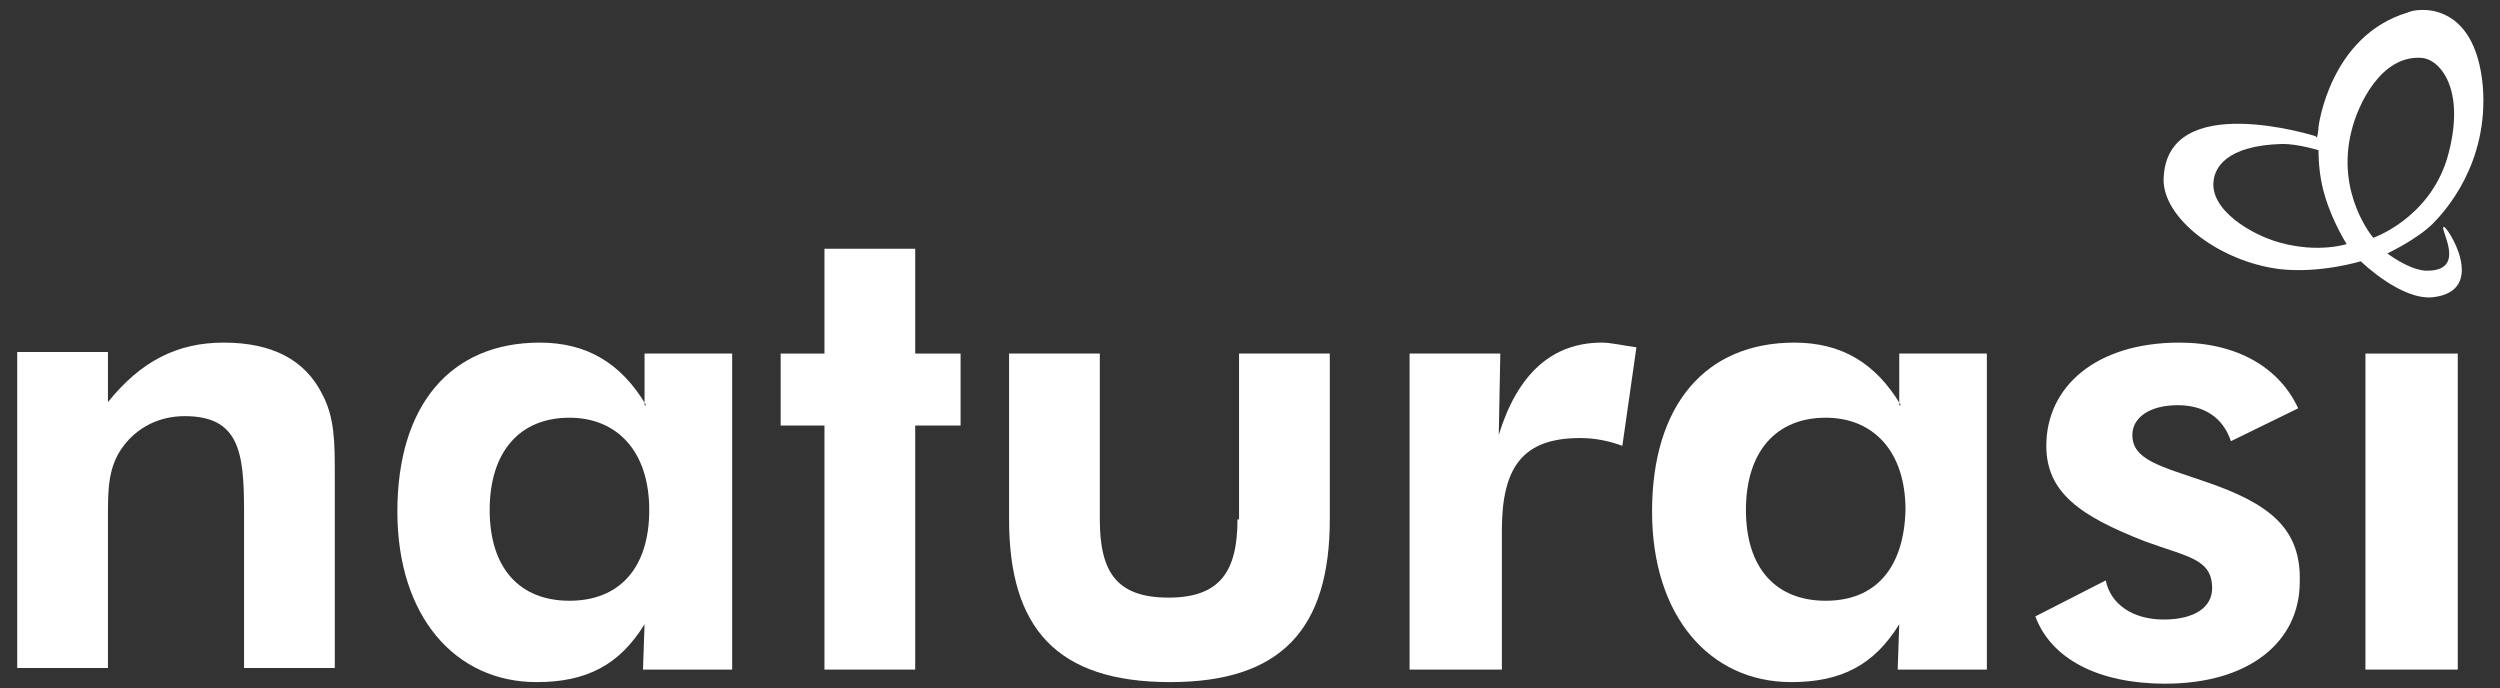
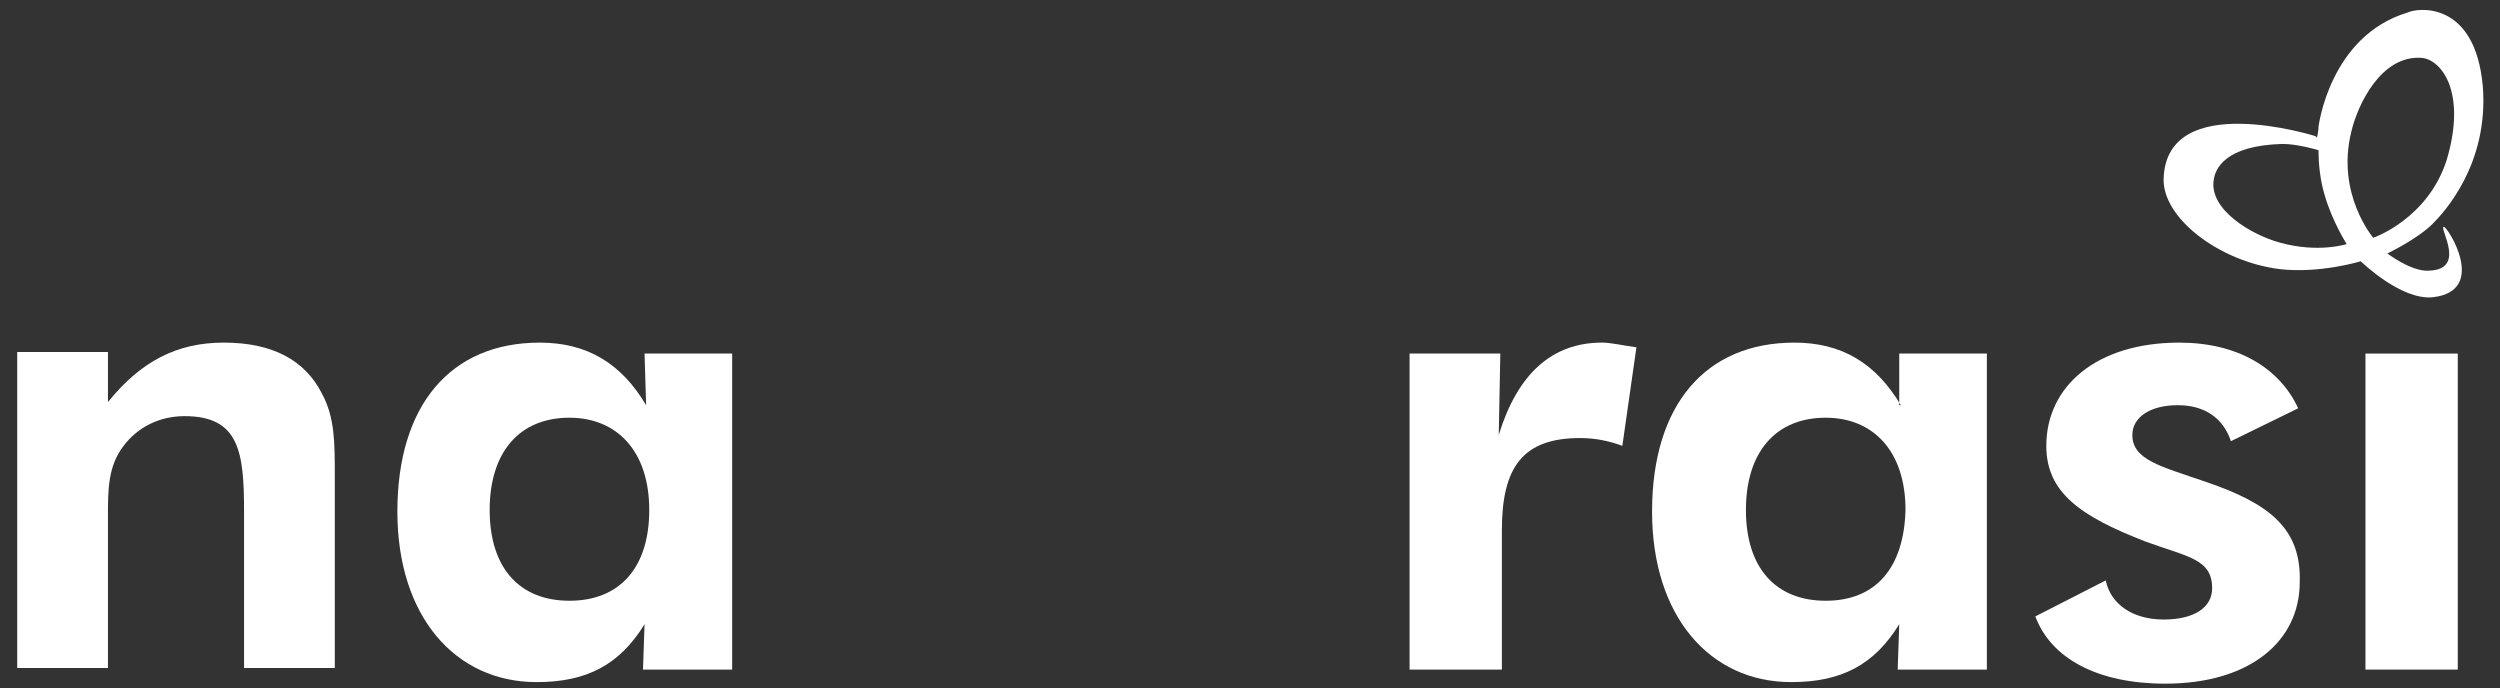
<svg xmlns="http://www.w3.org/2000/svg" version="1.1" id="Layer_1" x="0px" y="0px" width="159.8px" height="44px" viewBox="0 0 159.8 44" style="enable-background:new 0 0 159.8 44;" xml:space="preserve">
  <rect x="0" y="0" width="159.8" height="44" fill="#333333" stroke="none" />
  <style type="text/css">
	.st0{fill-rule:evenodd;clip-rule:evenodd;fill:#FFFFFF;}
</style>
  <g>
    <path class="st0" d="M14.3,21.9c-3,0-5.3,1.2-7.4,3.8v-3.2H1.1v20.2h5.8v-8.9v-0.8c0-1.7,0-3.2,1-4.5c0.9-1.2,2.3-1.9,3.9-1.9   c3.5,0,3.8,2.3,3.8,6.1v10h5.8V31v-0.6c0-2.1,0-3.7-0.8-5.2C19.5,23,17.4,21.9,14.3,21.9z" />
-     <path class="st0" d="M41.3,25.9c-1.6-2.7-3.8-4-6.8-4c-5.7,0-9.1,4-9.1,10.8c0,6.7,3.7,10.9,8.9,10.9c3.2,0,5.3-1.1,6.9-3.7   l-0.1,2.9h5.7V22.6h-5.6V25.9z M36.4,38.4c-3.2,0-5.1-2.1-5.1-5.8c0-3.7,1.9-5.9,5.1-5.9c3,0,5.1,2.1,5.1,5.9   C41.5,36.3,39.6,38.4,36.4,38.4z" />
-     <polygon class="st0" points="58.5,15.9 52.7,15.9 52.7,22.6 49.9,22.6 49.9,27.2 52.7,27.2 52.7,42.8 58.5,42.8 58.5,27.2    61.4,27.2 61.4,22.6 58.5,22.6  " />
-     <path class="st0" d="M79.1,33.2c0,3.3-1.1,5-4.4,5c-3.3,0-4.4-1.6-4.4-5V22.6h-5.8v10.6c0,6.9,3,10.4,10.3,10.4   c7.1,0,10.2-3.4,10.2-10.4V22.6h-5.8V33.2z" />
+     <path class="st0" d="M41.3,25.9c-1.6-2.7-3.8-4-6.8-4c-5.7,0-9.1,4-9.1,10.8c0,6.7,3.7,10.9,8.9,10.9c3.2,0,5.3-1.1,6.9-3.7   l-0.1,2.9h5.7V22.6h-5.6z M36.4,38.4c-3.2,0-5.1-2.1-5.1-5.8c0-3.7,1.9-5.9,5.1-5.9c3,0,5.1,2.1,5.1,5.9   C41.5,36.3,39.6,38.4,36.4,38.4z" />
    <path class="st0" d="M95.8,27.8l0.1-5.2h-5.8v20.2H96v-8.9c0-4,1.3-5.9,5-5.9c1,0,1.9,0.2,2.7,0.5l0.9-6.3   c-0.8-0.1-1.6-0.3-2.2-0.3C99.2,21.9,97,23.9,95.8,27.8z" />
    <path class="st0" d="M121.5,25.9c-1.6-2.7-3.8-4-6.8-4c-5.7,0-9.1,4-9.1,10.8c0,6.7,3.7,10.9,8.9,10.9c3.2,0,5.3-1.1,6.9-3.7   l-0.1,2.9h5.7V22.6h-5.6V25.9z M116.7,38.4c-3.2,0-5.1-2.1-5.1-5.8c0-3.7,1.9-5.9,5.1-5.9c3,0,5.1,2.1,5.1,5.9   C121.7,36.3,119.9,38.4,116.7,38.4z" />
    <path class="st0" d="M141,30.8c-2.9-1-4.7-1.4-4.7-3c0-1.1,1.1-1.9,2.9-1.9c1.7,0,2.9,0.8,3.4,2.3l4.3-2.1   c-1.2-2.6-3.9-4.2-7.6-4.2c-5.3,0-8.5,2.8-8.5,6.6c0,3,2.2,4.5,6.3,6.1c2.7,1,4.3,1.1,4.3,3c0,1.2-1.1,2-3.1,2c-2,0-3.4-1-3.7-2.5   l-4.5,2.3c1,2.7,4,4.3,8.3,4.3c5.4,0,8.6-2.7,8.6-6.5C147.1,33.8,145.1,32.2,141,30.8z" />
    <rect x="151.2" y="22.6" class="st0" width="5.9" height="20.2" />
    <path class="st0" d="M156.2,14.5c-0.3,0.1,1.6,2.9-1.2,2.8c-1.1-0.1-2.4-1.1-2.4-1.1s1.9-0.9,2.9-1.9c0.7-0.7,3.6-3.8,3.2-8.8   c-0.5-5.5-4.2-5-4.8-4.7c-5,1.5-5.7,7.3-5.7,7.3s0,0.3-0.1,0.7l-0.1-0.1c0,0-9.5-3-9.7,2.7c-0.1,2.5,3.5,5.3,7.4,5.8   c2.6,0.3,5.2-0.5,5.2-0.5v0c0.1,0.1,2.6,2.5,4.6,2.3C159.1,18.6,156.4,14.4,156.2,14.5z M145.7,15.5c-1.8-0.5-4.5-2.1-4.2-4   c0.1-0.7,0.7-2.2,4.4-2.3c1,0,2.3,0.4,2.3,0.4c0,0.9,0.1,1.9,0.4,2.9c0.5,1.7,1.4,3.1,1.4,3.1S148.2,16.2,145.7,15.5z M150.3,8.4   c0.4-1.7,1.9-4.9,4.5-4.7c1.2,0.1,2.9,2.1,1.6,6.5c-1.2,3.8-4.7,5-4.7,5S149.3,12.4,150.3,8.4z" />
  </g>
</svg>